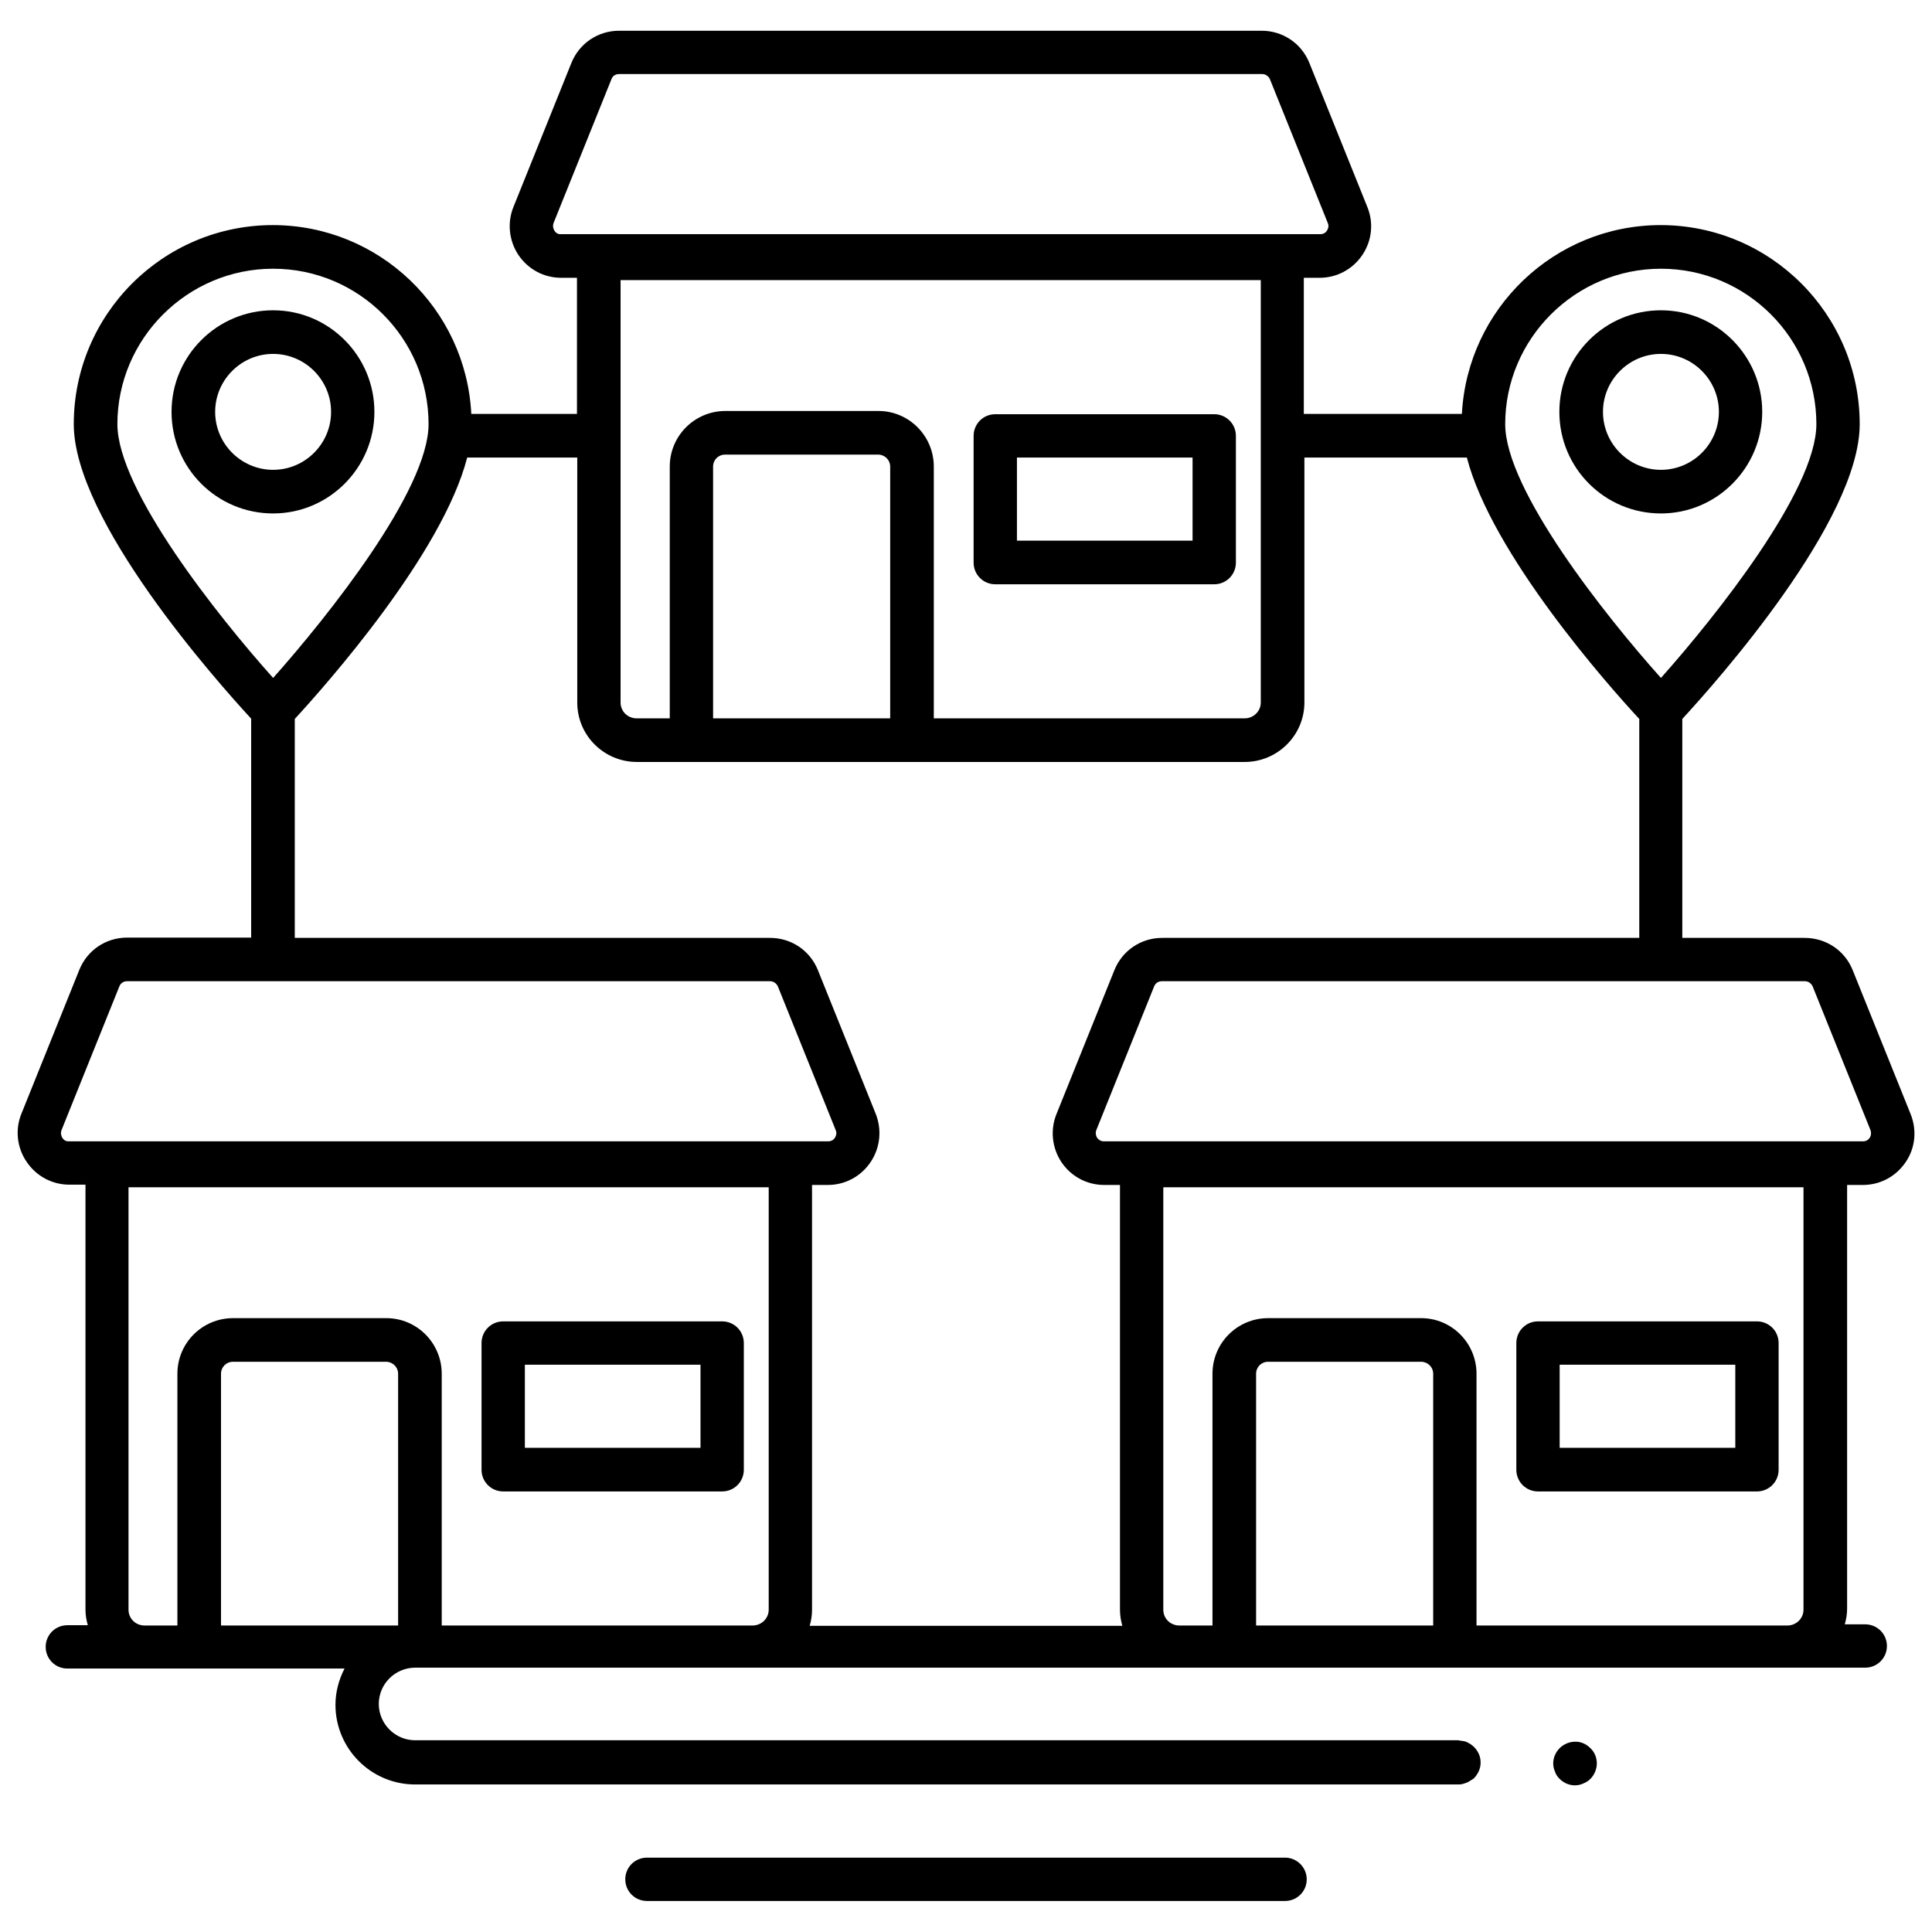
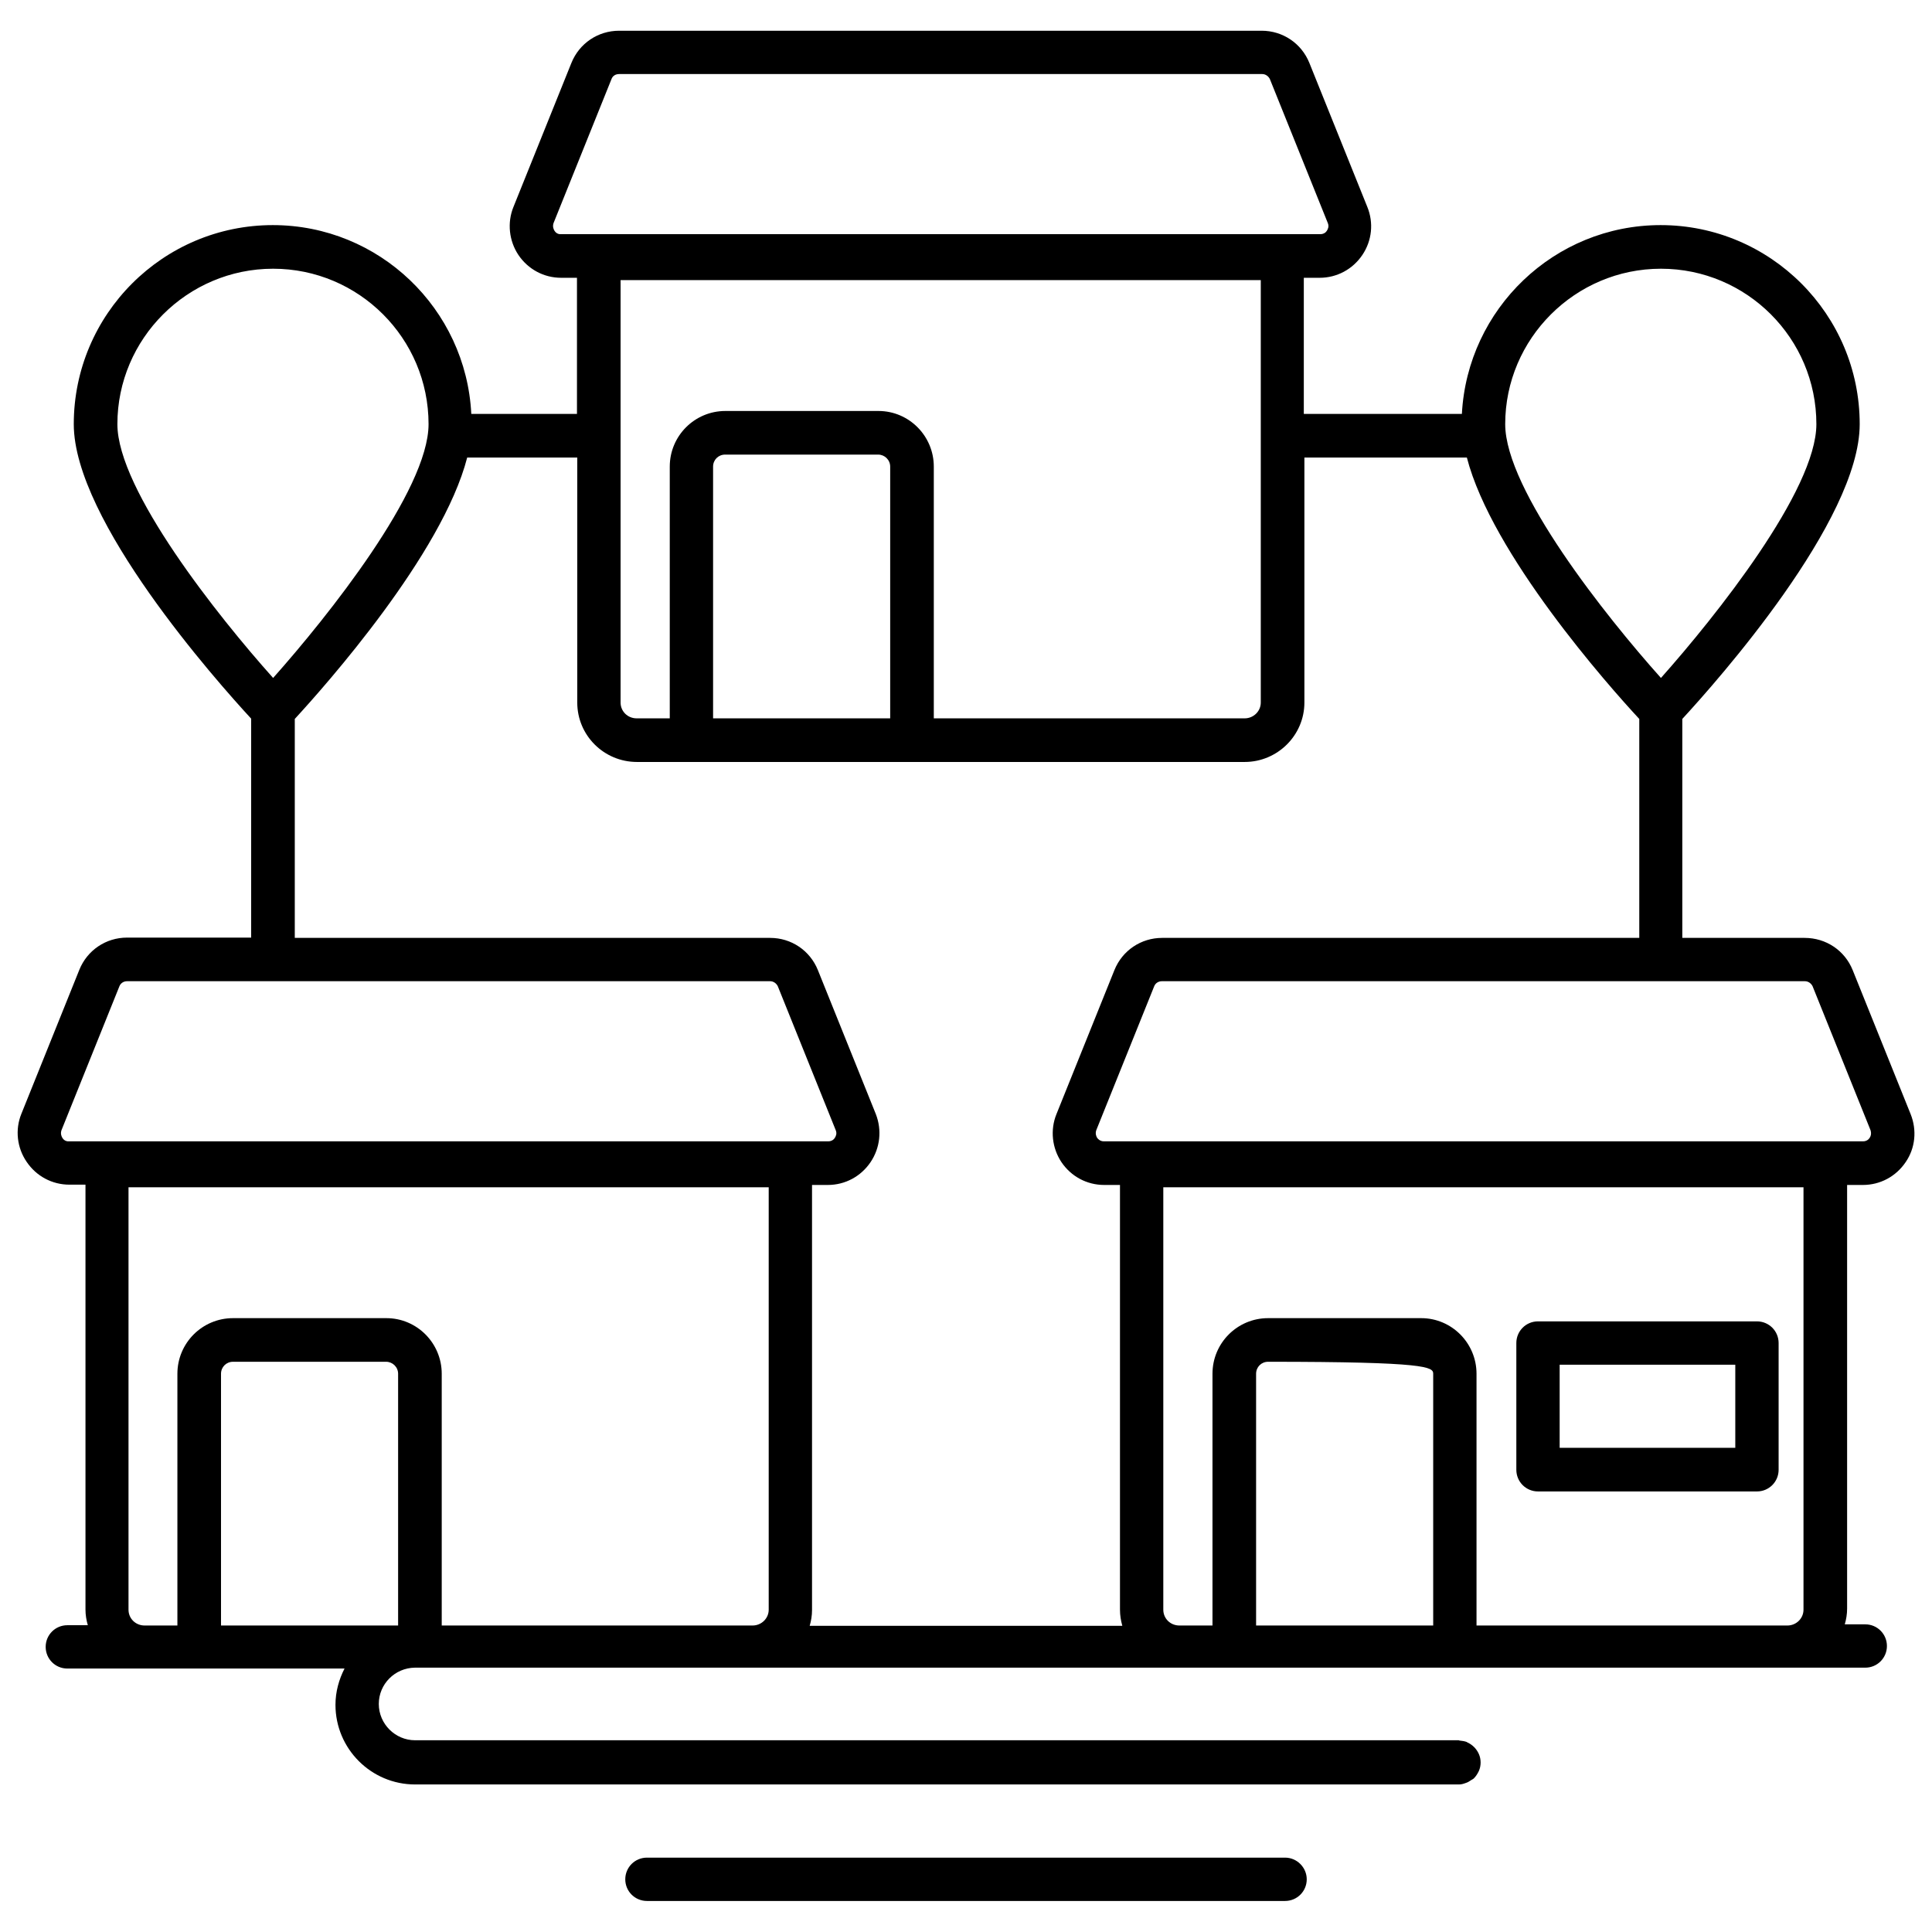
<svg xmlns="http://www.w3.org/2000/svg" width="512" height="512" viewBox="0 0 512 512" fill="none">
-   <path d="M263.758 154.841H321.785C324.965 154.841 327.525 152.281 327.525 149.1V115.51C327.525 112.33 324.965 109.77 321.785 109.77H263.758C260.578 109.77 258.018 112.33 258.018 115.51V149.1C258.018 152.281 260.578 154.841 263.758 154.841ZM269.499 121.251H316.044V143.282H269.499V121.251Z" fill="black" />
-   <path d="M133.354 395.247H191.381C194.561 395.247 197.121 392.687 197.121 389.507V355.916C197.121 352.736 194.561 350.176 191.381 350.176H133.354C130.173 350.176 127.613 352.736 127.613 355.916V389.507C127.613 392.687 130.173 395.247 133.354 395.247ZM139.094 361.657H185.64V383.689H139.094V361.657Z" fill="black" />
-   <path d="M506.338 295.252L490.978 257.085C488.883 251.888 483.918 248.552 478.255 248.552H445.829V190.525C454.983 180.595 492.84 138.006 492.84 112.406C492.84 83.315 469.179 59.655 440.088 59.655C411.928 59.655 388.888 81.841 387.414 109.691H345.523V73.618H349.712C354.289 73.618 358.478 71.369 361.038 67.568C363.598 63.766 364.064 59.034 362.357 54.845L346.997 16.678C344.903 11.48 339.938 8.145 334.352 8.145H164.074C158.488 8.145 153.523 11.48 151.429 16.678L136.069 54.845C134.362 59.034 134.905 63.844 137.387 67.568C139.947 71.369 144.137 73.618 148.714 73.618H152.903V109.691H124.898C123.501 81.841 100.461 59.655 72.301 59.655C43.211 59.655 19.55 83.315 19.55 112.406C19.55 137.929 57.329 180.44 66.561 190.448V248.474H33.669C28.083 248.474 23.118 251.81 21.024 257.008L5.664 295.175C3.957 299.364 4.5 304.174 7.06 307.897C9.62 311.698 13.809 313.948 18.386 313.948H22.653V426.511C22.653 427.985 22.886 429.381 23.273 430.7H17.843C14.663 430.7 12.103 433.26 12.103 436.44C12.103 439.621 14.663 442.181 17.843 442.181H91.308C89.834 445.051 88.903 448.309 88.903 451.8C88.903 463.437 98.367 472.901 110.003 472.901H386.561H386.638C387.259 472.901 387.802 472.746 388.423 472.513C388.966 472.358 389.431 472.048 389.897 471.737C390.129 471.582 390.517 471.427 390.672 471.194C391.138 470.729 391.526 470.108 391.836 469.488C391.836 469.41 391.914 469.41 391.914 469.332C392.224 468.634 392.379 467.858 392.379 467.083C392.379 466.307 392.224 465.531 391.914 464.833C391.293 463.437 390.207 462.351 388.81 461.73C388.81 461.73 388.733 461.73 388.733 461.652C388.112 461.42 387.492 461.342 386.794 461.265C386.716 461.265 386.638 461.187 386.561 461.187H110.003C104.728 461.187 100.384 456.843 100.384 451.568C100.384 446.292 104.65 442.026 109.926 441.948H111.322H111.4H494.314C497.494 441.948 500.054 439.388 500.054 436.208C500.054 433.027 497.494 430.467 494.314 430.467H488.883C489.271 429.148 489.504 427.752 489.504 426.278V314.026H493.693C498.27 314.026 502.459 311.776 505.019 307.975C507.579 304.251 508.044 299.519 506.338 295.252ZM146.929 61.129C146.697 60.741 146.386 60.043 146.697 59.112L162.057 20.945C162.367 20.091 163.143 19.626 164.074 19.626H334.507C335.361 19.626 336.137 20.169 336.524 20.945L351.884 59.112C352.272 60.043 351.884 60.741 351.652 61.129C351.419 61.517 350.876 62.06 349.867 62.06H148.714C147.705 62.137 147.162 61.517 146.929 61.129ZM440.166 71.214C462.895 71.214 481.358 89.677 481.358 112.406C481.358 129.938 454.595 163.451 440.166 179.665C425.659 163.451 398.895 129.861 398.895 112.406C398.895 89.754 417.436 71.214 440.166 71.214ZM188.975 190.37V123.655C188.975 121.871 190.372 120.474 192.156 120.474H232.728C234.435 120.474 235.909 121.871 235.909 123.655V190.37H188.975ZM232.806 108.915H192.234C184.088 108.915 177.494 115.509 177.494 123.655V190.37H168.728C166.323 190.37 164.461 188.508 164.461 186.181V74.239H334.12V186.181C334.12 188.508 332.18 190.37 329.853 190.37H247.467V123.655C247.467 115.509 240.874 108.915 232.806 108.915ZM72.379 71.214C95.109 71.214 113.572 89.677 113.572 112.406C113.572 129.938 86.808 163.451 72.379 179.665C57.872 163.451 31.109 129.861 31.109 112.406C31.109 89.754 49.649 71.214 72.379 71.214ZM16.524 301.536C16.292 301.148 15.981 300.45 16.292 299.519L31.652 261.352C31.962 260.576 32.738 260.033 33.669 260.033H204.103C204.956 260.033 205.732 260.576 206.12 261.352L221.48 299.519C221.867 300.45 221.48 301.148 221.247 301.536C221.014 301.924 220.471 302.467 219.463 302.467H18.309C17.3 302.545 16.757 301.924 16.524 301.536ZM105.504 430.777H58.571V364.062C58.571 362.278 59.967 360.882 61.751 360.882H102.323C104.03 360.882 105.504 362.278 105.504 364.062V430.777ZM203.715 426.588C203.715 428.915 201.775 430.777 199.448 430.777H117.063V364.062C117.063 355.917 110.469 349.323 102.401 349.323H61.751C53.606 349.323 47.012 355.917 47.012 364.062V430.777H38.323C35.918 430.777 34.056 428.915 34.056 426.588V314.646H203.715V426.588ZM332.878 430.777V364.062C332.878 362.278 334.275 360.882 336.059 360.882H376.631C378.338 360.882 379.812 362.278 379.812 364.062V430.777H332.878ZM376.631 349.323H336.059C327.914 349.323 321.32 355.917 321.32 364.062V430.777H312.554C310.149 430.777 308.287 428.915 308.287 426.588V314.646H477.945V426.588C477.945 428.915 476.006 430.777 473.678 430.777H391.293V364.062C391.293 355.917 384.699 349.323 376.631 349.323ZM297.426 430.855H214.575C214.963 429.536 215.196 428.14 215.196 426.666V314.026H219.385C223.962 314.026 228.151 311.776 230.711 307.975C233.271 304.174 233.737 299.442 232.107 295.252L216.747 257.085C214.653 251.888 209.688 248.552 204.103 248.552H78.12V190.525C86.265 181.682 117.218 146.85 123.812 121.25H152.98V186.181C152.98 194.869 160.04 201.929 168.806 201.929H183.157H183.312H241.727H241.882H329.853C338.541 201.929 345.678 194.869 345.678 186.181V121.25H388.733C395.327 146.772 426.124 181.604 434.425 190.525V248.552H307.977C302.391 248.552 297.426 251.888 295.332 257.085L279.972 295.252C278.265 299.442 278.808 304.251 281.29 307.975C283.85 311.776 288.04 314.026 292.617 314.026H296.806V426.588C296.806 428.062 297.038 429.458 297.426 430.855ZM495.477 301.536C495.244 301.924 494.701 302.467 493.693 302.467H292.539C291.53 302.467 290.987 301.846 290.755 301.536C290.522 301.148 290.212 300.45 290.522 299.519L305.882 261.352C306.192 260.576 306.968 260.033 307.899 260.033H478.333C479.186 260.033 479.962 260.576 480.35 261.352L495.71 299.519C496.02 300.528 495.71 301.226 495.477 301.536Z" fill="black" />
+   <path d="M506.338 295.252L490.978 257.085C488.883 251.888 483.918 248.552 478.255 248.552H445.829V190.525C454.983 180.595 492.84 138.006 492.84 112.406C492.84 83.315 469.179 59.655 440.088 59.655C411.928 59.655 388.888 81.841 387.414 109.691H345.523V73.618H349.712C354.289 73.618 358.478 71.369 361.038 67.568C363.598 63.766 364.064 59.034 362.357 54.845L346.997 16.678C344.903 11.48 339.938 8.145 334.352 8.145H164.074C158.488 8.145 153.523 11.48 151.429 16.678L136.069 54.845C134.362 59.034 134.905 63.844 137.387 67.568C139.947 71.369 144.137 73.618 148.714 73.618H152.903V109.691H124.898C123.501 81.841 100.461 59.655 72.301 59.655C43.211 59.655 19.55 83.315 19.55 112.406C19.55 137.929 57.329 180.44 66.561 190.448V248.474H33.669C28.083 248.474 23.118 251.81 21.024 257.008L5.664 295.175C3.957 299.364 4.5 304.174 7.06 307.897C9.62 311.698 13.809 313.948 18.386 313.948H22.653V426.511C22.653 427.985 22.886 429.381 23.273 430.7H17.843C14.663 430.7 12.103 433.26 12.103 436.44C12.103 439.621 14.663 442.181 17.843 442.181H91.308C89.834 445.051 88.903 448.309 88.903 451.8C88.903 463.437 98.367 472.901 110.003 472.901H386.561H386.638C387.259 472.901 387.802 472.746 388.423 472.513C388.966 472.358 389.431 472.048 389.897 471.737C390.129 471.582 390.517 471.427 390.672 471.194C391.138 470.729 391.526 470.108 391.836 469.488C391.836 469.41 391.914 469.41 391.914 469.332C392.224 468.634 392.379 467.858 392.379 467.083C392.379 466.307 392.224 465.531 391.914 464.833C391.293 463.437 390.207 462.351 388.81 461.73C388.81 461.73 388.733 461.73 388.733 461.652C388.112 461.42 387.492 461.342 386.794 461.265C386.716 461.265 386.638 461.187 386.561 461.187H110.003C104.728 461.187 100.384 456.843 100.384 451.568C100.384 446.292 104.65 442.026 109.926 441.948H111.322H111.4H494.314C497.494 441.948 500.054 439.388 500.054 436.208C500.054 433.027 497.494 430.467 494.314 430.467H488.883C489.271 429.148 489.504 427.752 489.504 426.278V314.026H493.693C498.27 314.026 502.459 311.776 505.019 307.975C507.579 304.251 508.044 299.519 506.338 295.252ZM146.929 61.129C146.697 60.741 146.386 60.043 146.697 59.112L162.057 20.945C162.367 20.091 163.143 19.626 164.074 19.626H334.507C335.361 19.626 336.137 20.169 336.524 20.945L351.884 59.112C352.272 60.043 351.884 60.741 351.652 61.129C351.419 61.517 350.876 62.06 349.867 62.06H148.714C147.705 62.137 147.162 61.517 146.929 61.129ZM440.166 71.214C462.895 71.214 481.358 89.677 481.358 112.406C481.358 129.938 454.595 163.451 440.166 179.665C425.659 163.451 398.895 129.861 398.895 112.406C398.895 89.754 417.436 71.214 440.166 71.214ZM188.975 190.37V123.655C188.975 121.871 190.372 120.474 192.156 120.474H232.728C234.435 120.474 235.909 121.871 235.909 123.655V190.37H188.975ZM232.806 108.915H192.234C184.088 108.915 177.494 115.509 177.494 123.655V190.37H168.728C166.323 190.37 164.461 188.508 164.461 186.181V74.239H334.12V186.181C334.12 188.508 332.18 190.37 329.853 190.37H247.467V123.655C247.467 115.509 240.874 108.915 232.806 108.915ZM72.379 71.214C95.109 71.214 113.572 89.677 113.572 112.406C113.572 129.938 86.808 163.451 72.379 179.665C57.872 163.451 31.109 129.861 31.109 112.406C31.109 89.754 49.649 71.214 72.379 71.214ZM16.524 301.536C16.292 301.148 15.981 300.45 16.292 299.519L31.652 261.352C31.962 260.576 32.738 260.033 33.669 260.033H204.103C204.956 260.033 205.732 260.576 206.12 261.352L221.48 299.519C221.867 300.45 221.48 301.148 221.247 301.536C221.014 301.924 220.471 302.467 219.463 302.467H18.309C17.3 302.545 16.757 301.924 16.524 301.536ZM105.504 430.777H58.571V364.062C58.571 362.278 59.967 360.882 61.751 360.882H102.323C104.03 360.882 105.504 362.278 105.504 364.062V430.777ZM203.715 426.588C203.715 428.915 201.775 430.777 199.448 430.777H117.063V364.062C117.063 355.917 110.469 349.323 102.401 349.323H61.751C53.606 349.323 47.012 355.917 47.012 364.062V430.777H38.323C35.918 430.777 34.056 428.915 34.056 426.588V314.646H203.715V426.588ZM332.878 430.777V364.062C332.878 362.278 334.275 360.882 336.059 360.882C378.338 360.882 379.812 362.278 379.812 364.062V430.777H332.878ZM376.631 349.323H336.059C327.914 349.323 321.32 355.917 321.32 364.062V430.777H312.554C310.149 430.777 308.287 428.915 308.287 426.588V314.646H477.945V426.588C477.945 428.915 476.006 430.777 473.678 430.777H391.293V364.062C391.293 355.917 384.699 349.323 376.631 349.323ZM297.426 430.855H214.575C214.963 429.536 215.196 428.14 215.196 426.666V314.026H219.385C223.962 314.026 228.151 311.776 230.711 307.975C233.271 304.174 233.737 299.442 232.107 295.252L216.747 257.085C214.653 251.888 209.688 248.552 204.103 248.552H78.12V190.525C86.265 181.682 117.218 146.85 123.812 121.25H152.98V186.181C152.98 194.869 160.04 201.929 168.806 201.929H183.157H183.312H241.727H241.882H329.853C338.541 201.929 345.678 194.869 345.678 186.181V121.25H388.733C395.327 146.772 426.124 181.604 434.425 190.525V248.552H307.977C302.391 248.552 297.426 251.888 295.332 257.085L279.972 295.252C278.265 299.442 278.808 304.251 281.29 307.975C283.85 311.776 288.04 314.026 292.617 314.026H296.806V426.588C296.806 428.062 297.038 429.458 297.426 430.855ZM495.477 301.536C495.244 301.924 494.701 302.467 493.693 302.467H292.539C291.53 302.467 290.987 301.846 290.755 301.536C290.522 301.148 290.212 300.45 290.522 299.519L305.882 261.352C306.192 260.576 306.968 260.033 307.899 260.033H478.333C479.186 260.033 479.962 260.576 480.35 261.352L495.71 299.519C496.02 300.528 495.71 301.226 495.477 301.536Z" fill="black" />
  <path d="M407.584 395.247H465.611C468.792 395.247 471.352 392.687 471.352 389.507V355.916C471.352 352.736 468.792 350.176 465.611 350.176H407.584C404.404 350.176 401.844 352.736 401.844 355.916V389.507C401.844 392.687 404.404 395.247 407.584 395.247ZM413.325 361.657H459.87V383.689H413.325V361.657Z" fill="black" />
-   <path d="M467.006 109.149C467.006 94.332 454.982 82.231 440.165 82.231C425.348 82.231 413.246 94.255 413.246 109.149C413.246 124.044 425.27 136.068 440.165 136.068C454.982 136.068 467.006 123.966 467.006 109.149ZM440.165 124.509C431.709 124.509 424.805 117.605 424.805 109.149C424.805 100.693 431.709 93.789 440.165 93.789C448.621 93.789 455.525 100.693 455.525 109.149C455.525 117.605 448.621 124.509 440.165 124.509Z" fill="black" />
-   <path d="M99.221 109.149C99.221 94.332 87.197 82.231 72.38 82.231C57.563 82.231 45.461 94.255 45.461 109.149C45.461 124.044 57.485 136.068 72.38 136.068C87.197 136.068 99.221 123.966 99.221 109.149ZM72.38 124.509C63.924 124.509 57.02 117.605 57.02 109.149C57.02 100.693 63.924 93.789 72.38 93.789C80.835 93.789 87.74 100.693 87.74 109.149C87.74 117.605 80.835 124.509 72.38 124.509Z" fill="black" />
  <path d="M340.559 492.293H171.444C168.263 492.293 165.703 494.853 165.703 498.034C165.703 501.214 168.263 503.774 171.444 503.774H340.559C343.74 503.774 346.299 501.214 346.299 498.034C346.299 494.931 343.74 492.293 340.559 492.293Z" fill="black" />
-   <path d="M419.53 461.963C417.435 461.11 414.953 461.653 413.324 463.282C412.238 464.368 411.617 465.842 411.617 467.316C411.617 468.091 411.772 468.79 412.083 469.488C412.315 470.264 412.781 470.884 413.324 471.427C414.41 472.513 415.884 473.134 417.358 473.134C418.134 473.134 418.832 472.979 419.53 472.668C420.306 472.358 420.926 471.97 421.469 471.427C422.555 470.341 423.176 468.79 423.176 467.316C423.176 465.764 422.555 464.29 421.469 463.282C420.926 462.739 420.306 462.273 419.53 461.963Z" fill="black" />
</svg>